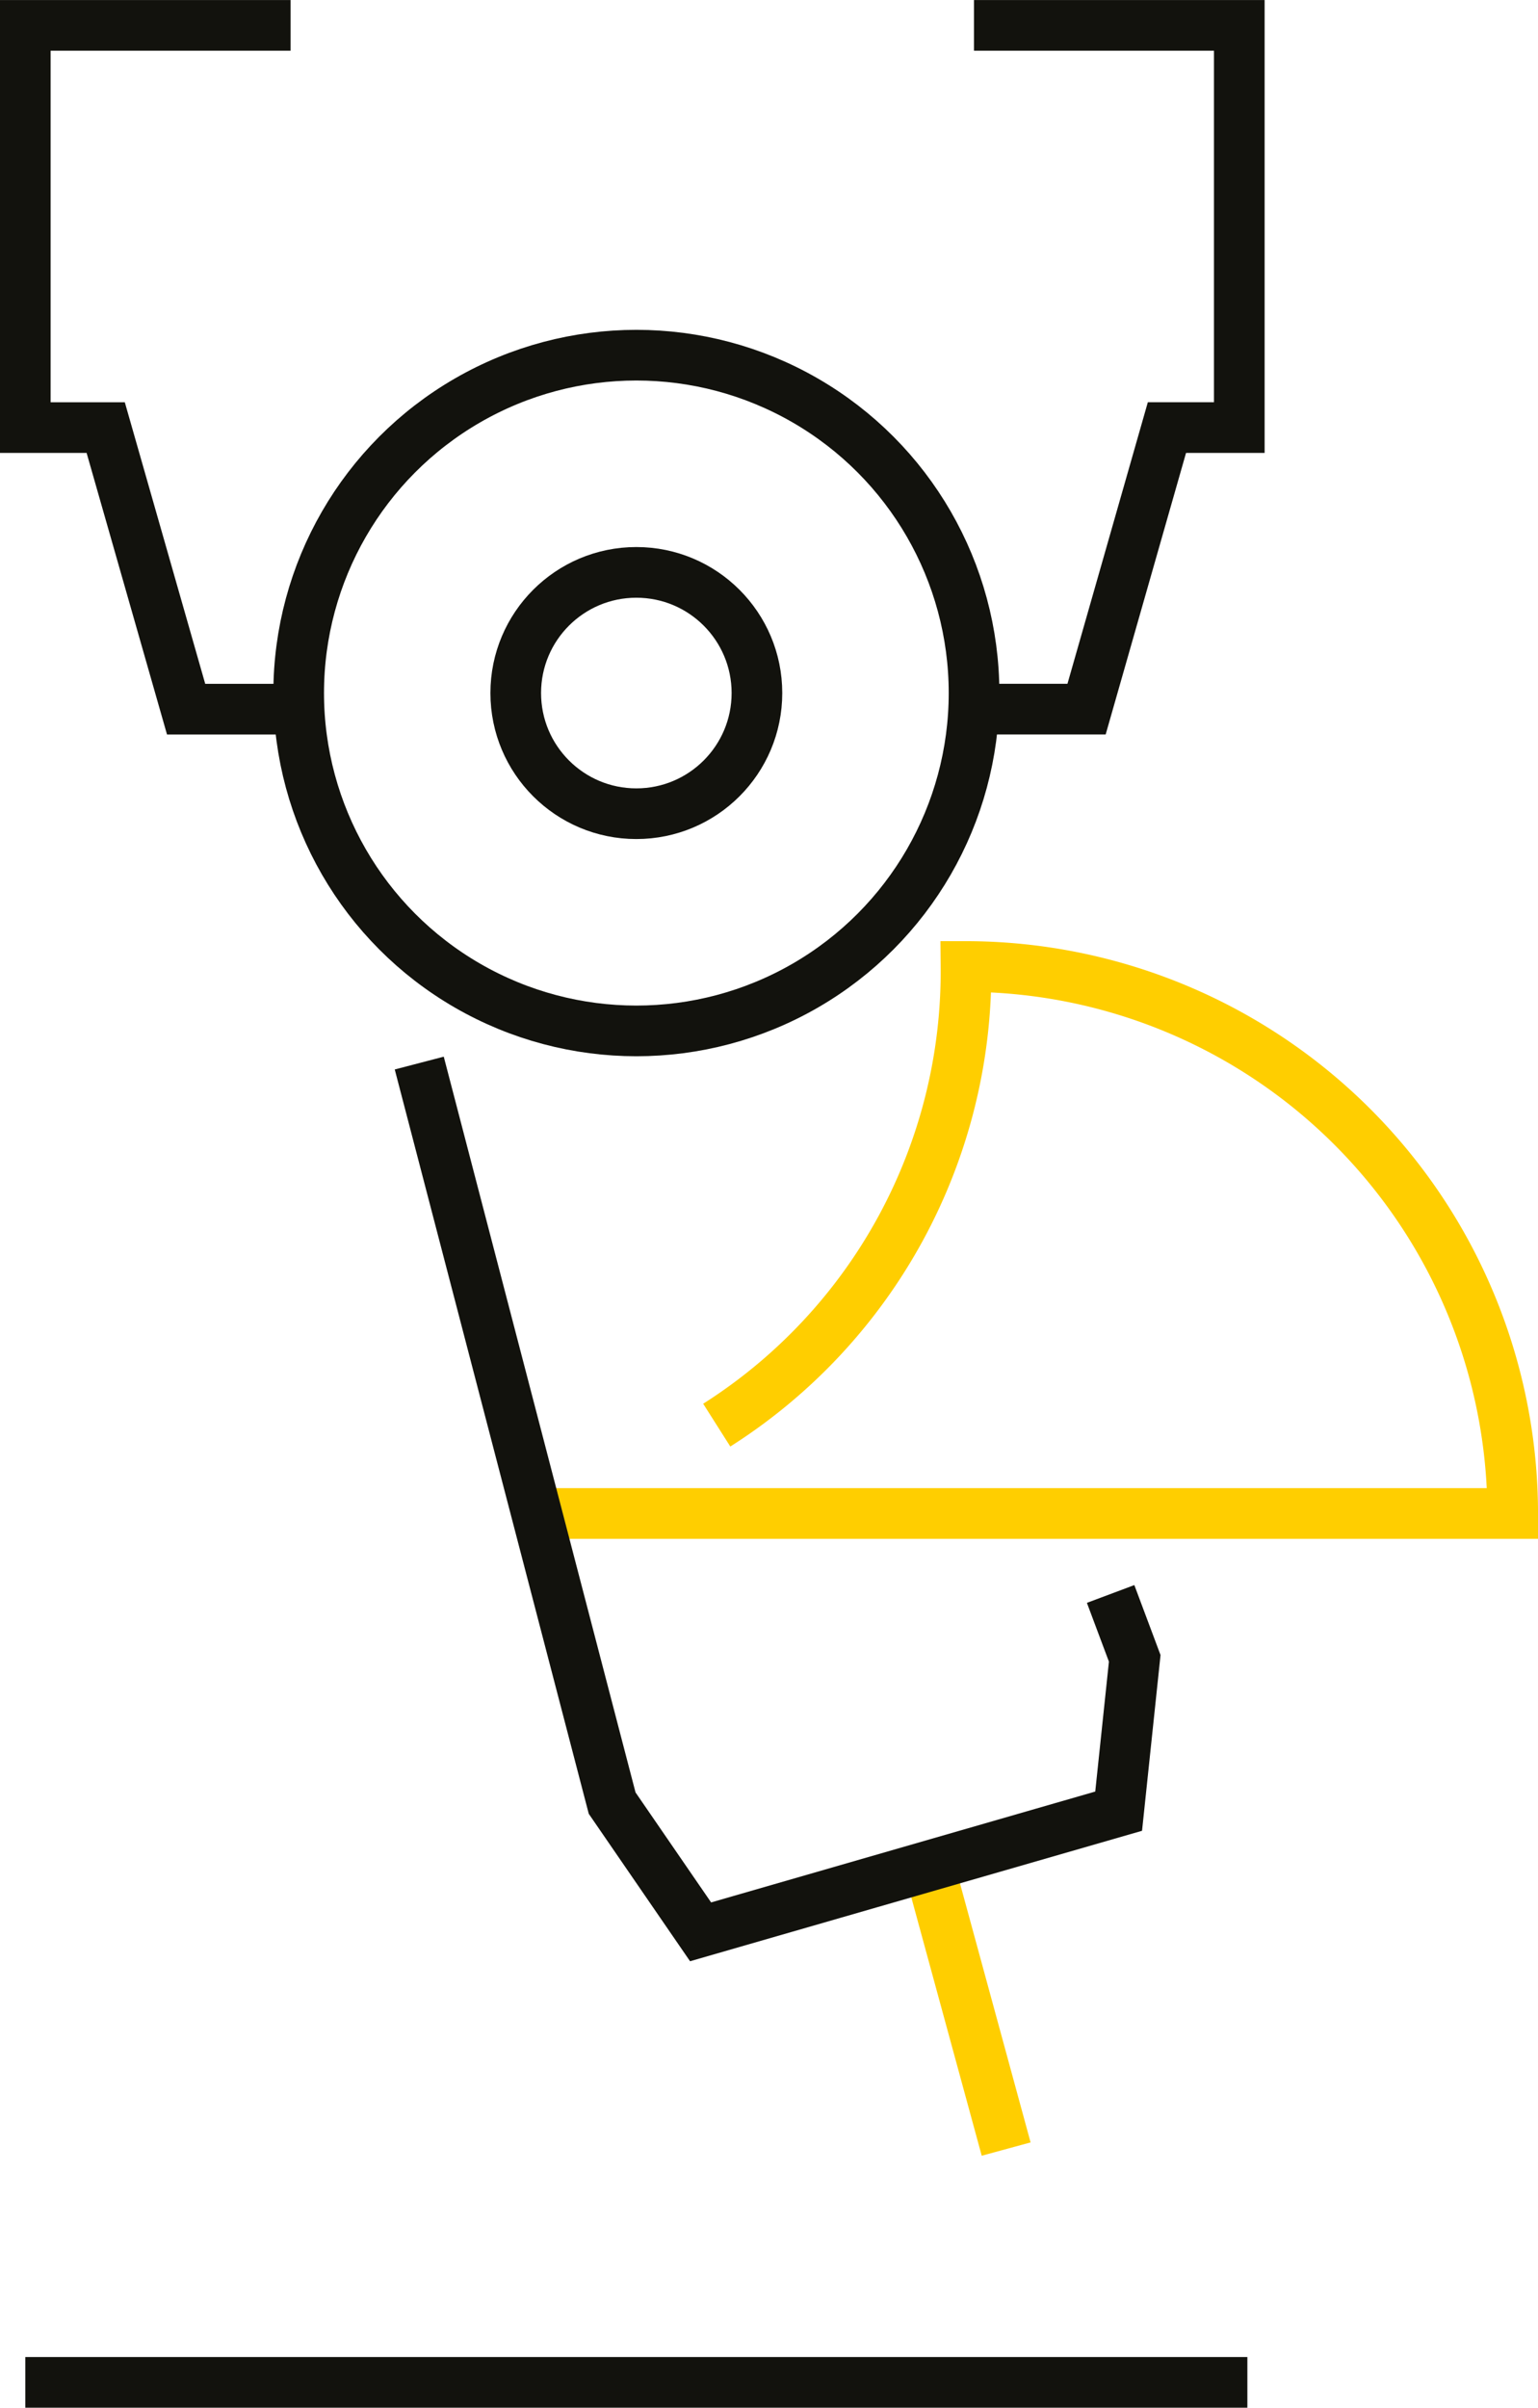
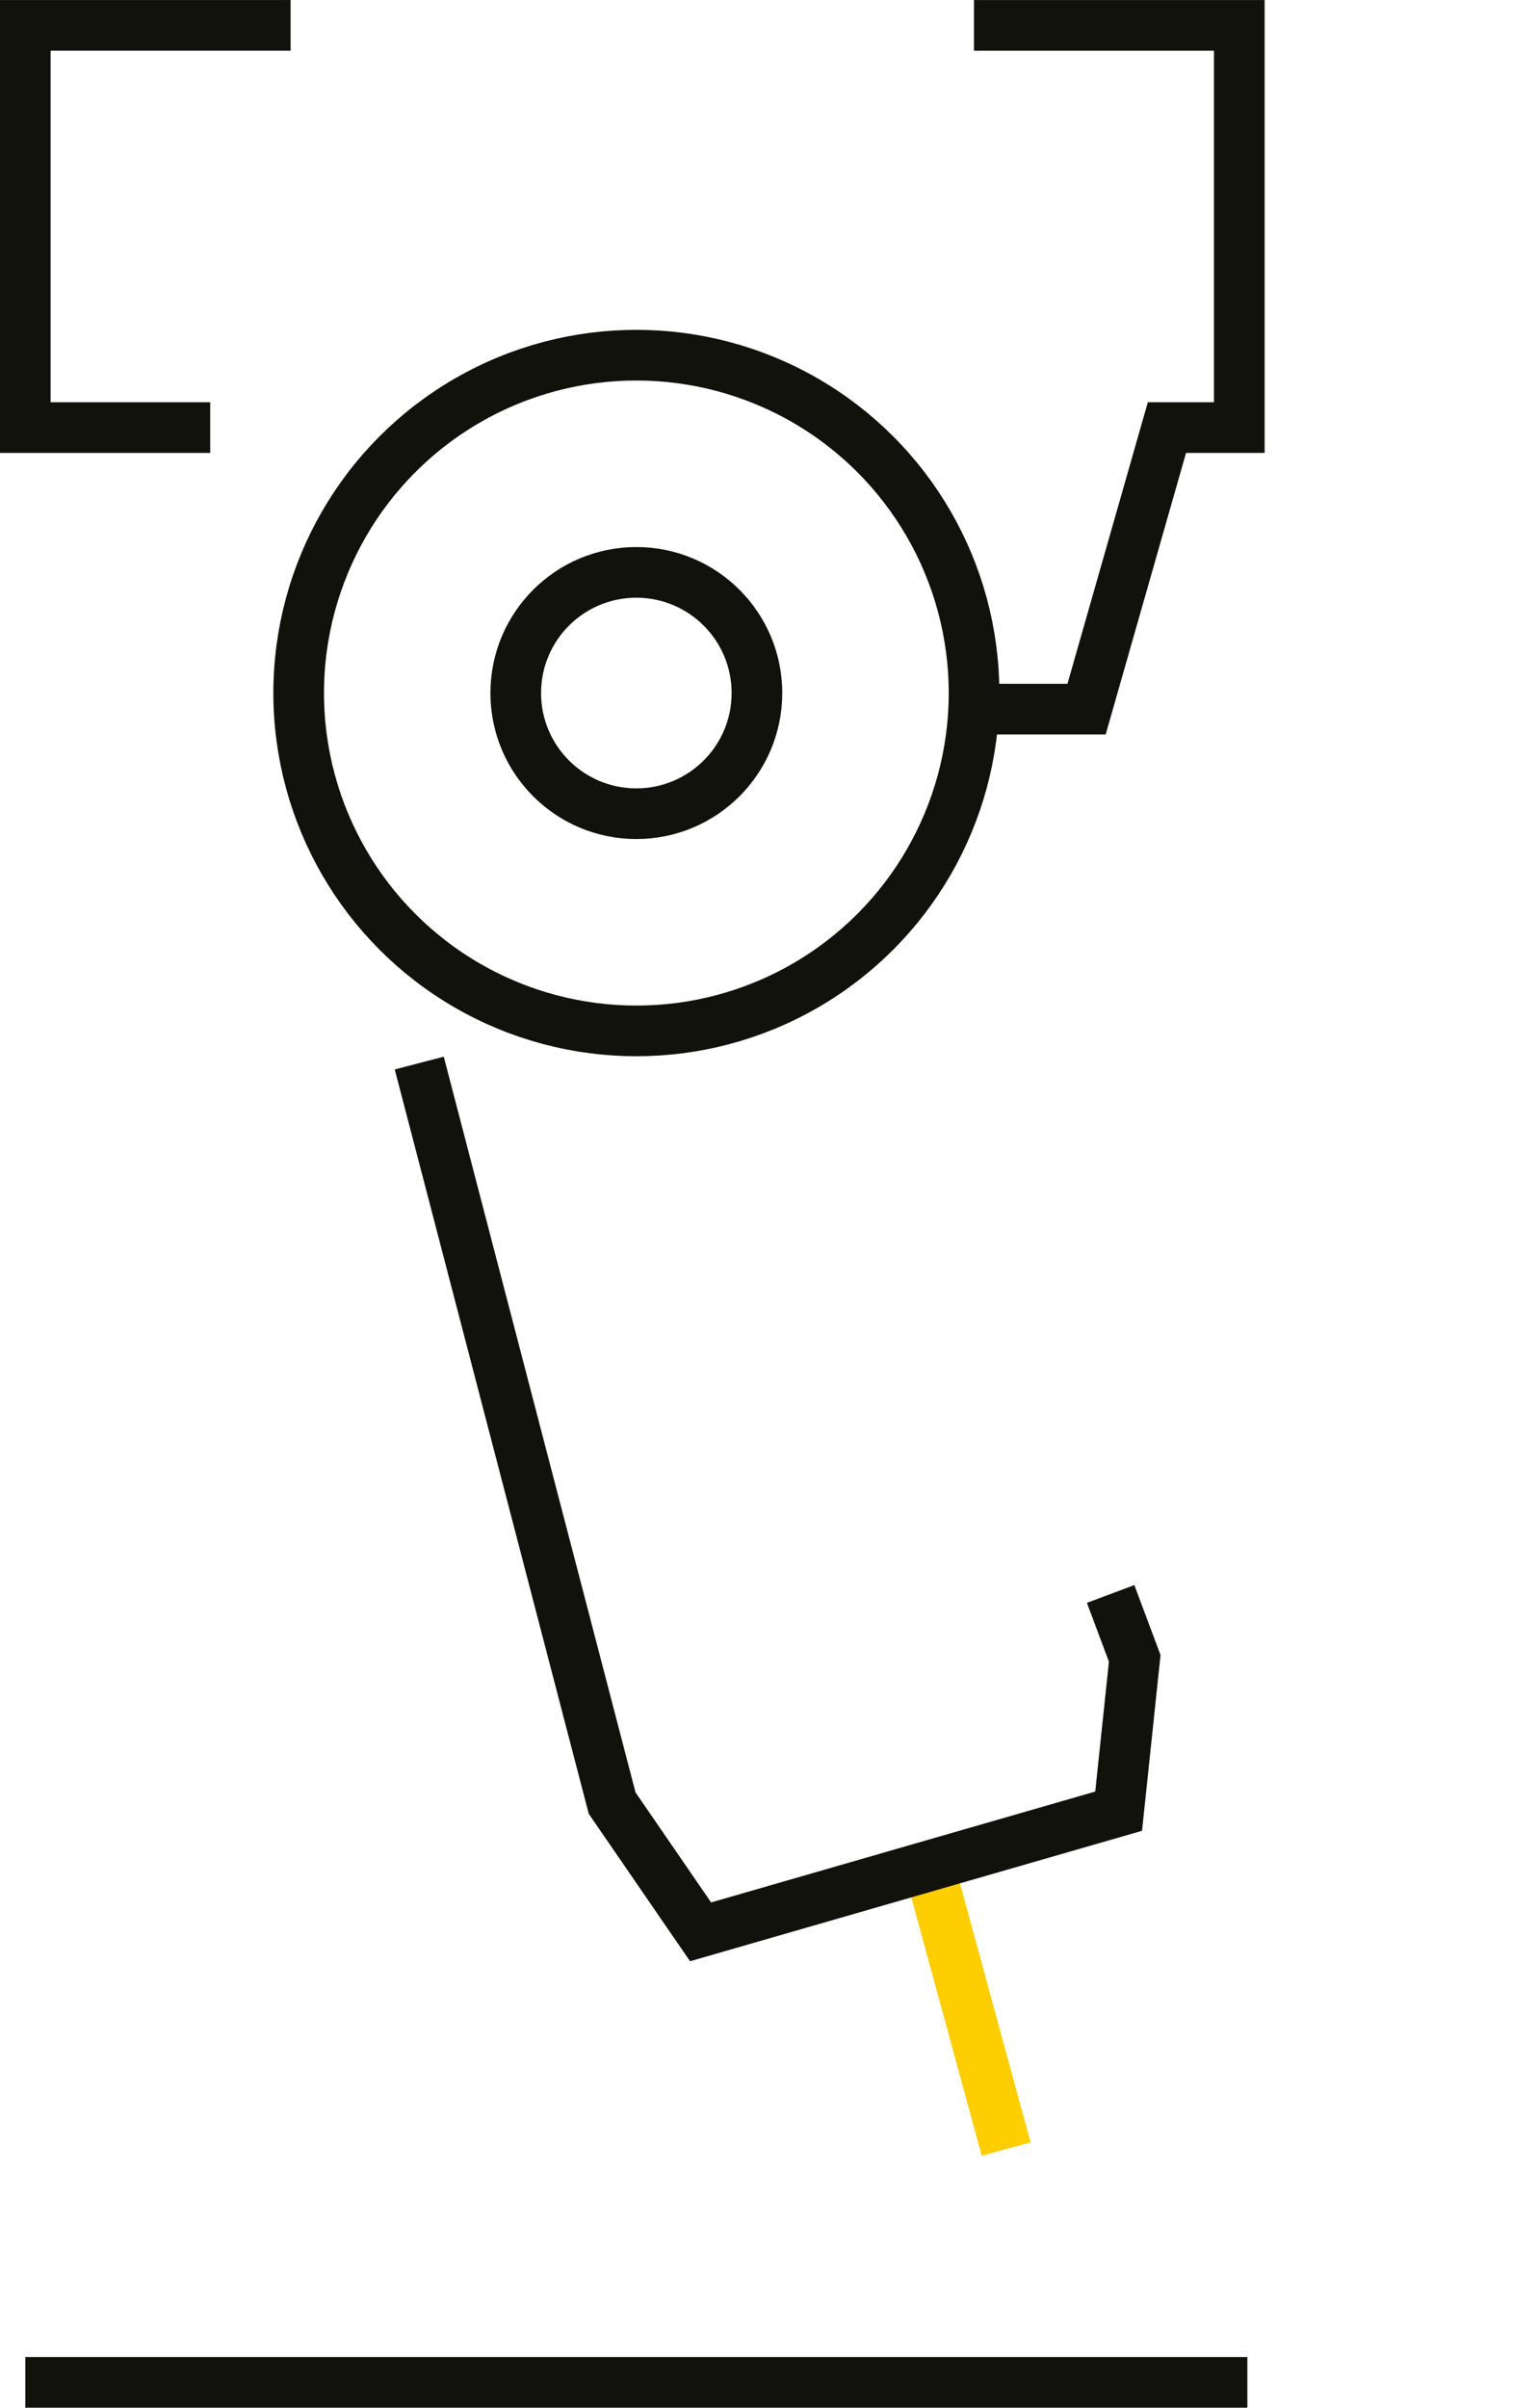
<svg xmlns="http://www.w3.org/2000/svg" width="60.731" height="95.02" viewBox="0 0 60.731 95.02">
  <g id="start-icon-pruefen-hover" transform="translate(1 1)">
    <line id="Linie_134" data-name="Linie 134" x1="2.857" y1="10.477" transform="translate(35.873 73.336)" fill="none" stroke="#ffce00" stroke-miterlimit="10" stroke-width="2" />
-     <path id="Pfad_525" data-name="Pfad 525" d="M3978.549,4161.7a21.2,21.2,0,0,0,9.842-18.1h0a21.61,21.61,0,0,1,21.588,21.587H3972.2" transform="translate(-3951.247 -4106.457)" fill="none" stroke="#ffce00" stroke-miterlimit="10" stroke-width="2" />
    <path id="Pfad_521" data-name="Pfad 521" d="M3997.8,4165.752l.952,2.541-.635,6.031-16.508,4.762-3.492-5.08L3970.5,4144.8" transform="translate(-3954.945 -4103.846)" fill="none" stroke="#12120d" stroke-miterlimit="10" stroke-width="2" />
    <line id="Linie_135" data-name="Linie 135" x1="48.255" transform="translate(0 93.02)" fill="none" stroke="#12120d" stroke-miterlimit="10" stroke-width="2" />
-     <path id="Pfad_522" data-name="Pfad 522" d="M3976.076,4131.9H3965.6v15.874h3.175l3.175,11.112h4.126" transform="translate(-3965.601 -4131.899)" fill="none" stroke="#12120d" stroke-miterlimit="10" stroke-width="2" />
+     <path id="Pfad_522" data-name="Pfad 522" d="M3976.076,4131.9H3965.6v15.874h3.175h4.126" transform="translate(-3965.601 -4131.899)" fill="none" stroke="#12120d" stroke-miterlimit="10" stroke-width="2" />
    <path id="Pfad_523" data-name="Pfad 523" d="M3977.4,4158.885h4.445l3.174-11.112h2.857V4131.9H3977.4" transform="translate(-3939.94 -4131.899)" fill="none" stroke="#12120d" stroke-miterlimit="10" stroke-width="2" />
    <ellipse id="Ellipse_37" data-name="Ellipse 37" cx="13.334" cy="13.334" rx="13.334" ry="13.334" transform="translate(10.794 13.017)" fill="none" stroke="#12120d" stroke-miterlimit="10" stroke-width="2" />
    <ellipse id="Ellipse_38" data-name="Ellipse 38" cx="4.762" cy="4.762" rx="4.762" ry="4.762" transform="translate(19.365 21.589)" fill="none" stroke="#12120d" stroke-miterlimit="10" stroke-width="2" />
    <line id="Linie_136" data-name="Linie 136" transform="translate(15.556 58.732)" fill="none" stroke="#12120d" stroke-miterlimit="10" stroke-width="2" />
    <path id="Pfad_524" data-name="Pfad 524" d="M3970.5,4150.4" transform="translate(-3954.944 -4091.667)" fill="none" stroke="#12120d" stroke-miterlimit="10" stroke-width="2" />
    <path id="Pfad_526" data-name="Pfad 526" d="M3970.5,4150.4h0" transform="translate(-3954.944 -4091.667)" fill="none" stroke="#12120d" stroke-miterlimit="10" stroke-width="2" />
  </g>
</svg>